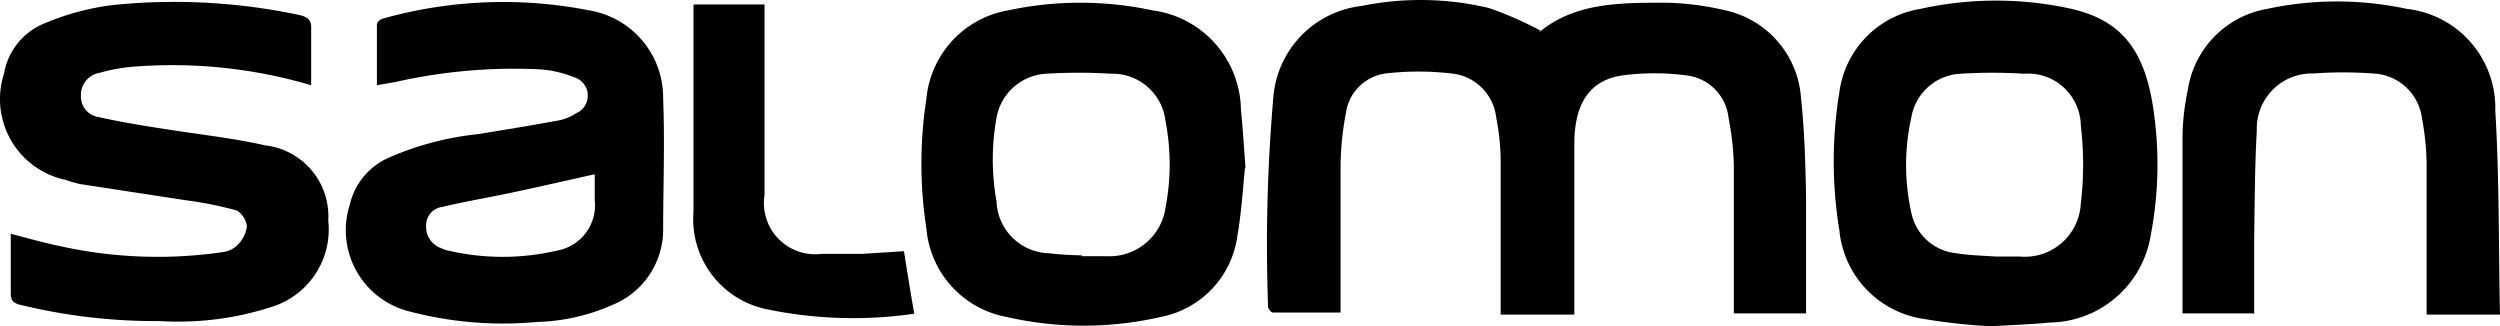
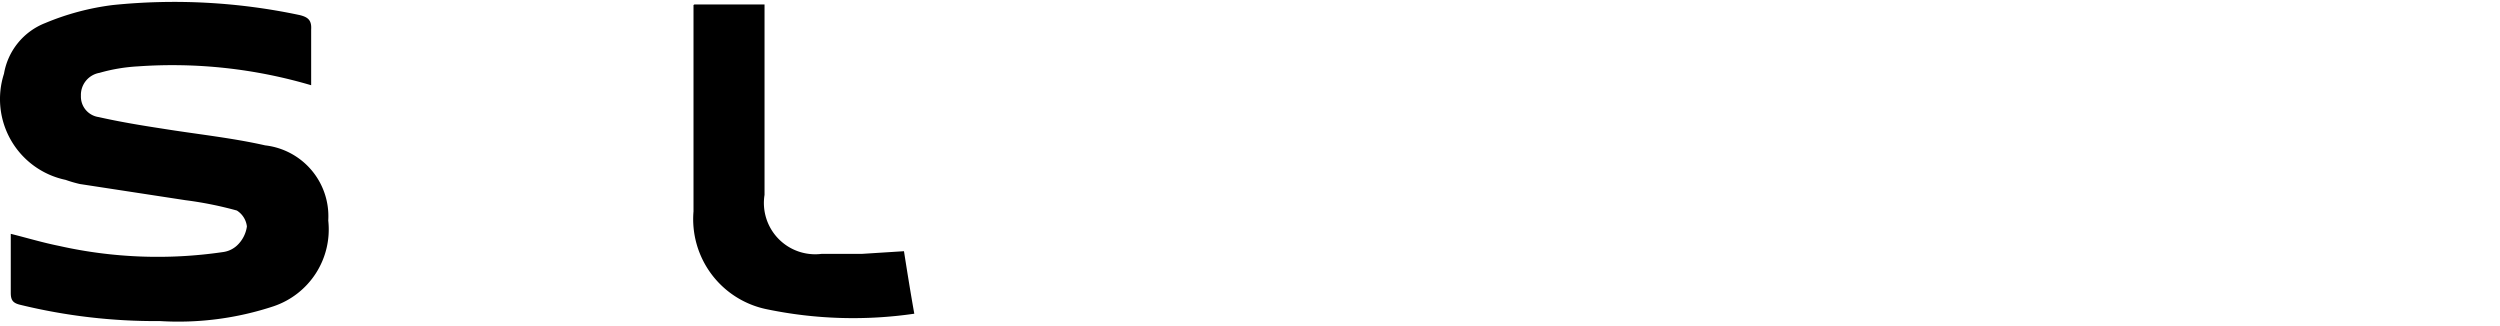
<svg xmlns="http://www.w3.org/2000/svg" width="360" height="46.998" viewBox="0 0 360 46.998">
  <g id="se-logo-row-360blk-Salomon" transform="translate(0.035 -0.009)">
    <g id="Layer_1" data-name="Layer 1" transform="translate(-0.035 0.009)">
-       <path id="Path_306" data-name="Path 306" d="M82.156,4.641C87.25.4,93.744.4,100.282.4a39.563,39.563,0,0,1,8.49,1.061,13.881,13.881,0,0,1,11.079,12.735c.509,4.712.637,9.466.722,14.221V45.139h-10.4V23.744a40.54,40.54,0,0,0-.764-6.792,6.877,6.877,0,0,0-5.943-6.07,35.064,35.064,0,0,0-9.424,0c-4.5.679-6.707,3.863-6.834,9.381V45.309H76.595V22.64a34.3,34.3,0,0,0-.637-5.688,7.174,7.174,0,0,0-6.495-6.368,40.8,40.8,0,0,0-9.382,0,6.665,6.665,0,0,0-5.773,5.731,42.449,42.449,0,0,0-.764,7.726v20.97H43.781c-.255,0-.679-.552-.679-.849a246.938,246.938,0,0,1,.764-30.182A14.391,14.391,0,0,1,56.6.863a42.45,42.45,0,0,1,18.3.3,51.449,51.449,0,0,1,7.386,3.226" transform="translate(139.499 -0.009)" />
-       <path id="Path_307" data-name="Path 307" d="M47.546,24.882C43.3,25.816,39.31,26.75,35.235,27.6c-3.226.679-6.495,1.231-9.721,2a2.632,2.632,0,0,0-2.25,2.674,3.226,3.226,0,0,0,2.123,3.226,3.4,3.4,0,0,0,1.1.382,34.47,34.47,0,0,0,15.579,0,6.622,6.622,0,0,0,5.476-7.259V24.882M16.175,12.147V3.275c0-.3.509-.722.849-.807A64.142,64.142,0,0,1,46.739,1.28,12.735,12.735,0,0,1,57.394,14.015c.255,6.368,0,12.735,0,19.1A11.716,11.716,0,0,1,50.008,43.73a28.527,28.527,0,0,1-10.782,2.42,52.893,52.893,0,0,1-18.254-1.486,12.056,12.056,0,0,1-8.7-15.409,9.764,9.764,0,0,1,5.688-6.792,42.959,42.959,0,0,1,12.735-3.354c3.905-.637,7.853-1.274,11.759-2a7.174,7.174,0,0,0,2.42-1.019,2.759,2.759,0,0,0-.3-5.179A16.3,16.3,0,0,0,39.607,9.77a77.514,77.514,0,0,0-20.758,1.825l-2.674.467" transform="translate(38.099 0.212)" />
      <path id="Path_308" data-name="Path 308" d="M44.772,12.072A70.467,70.467,0,0,0,19.854,9.355a24.961,24.961,0,0,0-5.561.934A3.226,3.226,0,0,0,11.618,13.6a2.972,2.972,0,0,0,2.547,3.056c3.014.679,6.07,1.189,9.127,1.656,4.967.807,9.976,1.316,14.858,2.42a10.273,10.273,0,0,1,9.084,10.825,11.674,11.674,0,0,1-7.9,12.353,43.6,43.6,0,0,1-16.343,2.123A82.142,82.142,0,0,1,2.916,43.7c-1.1-.255-1.4-.679-1.4-1.74v-8.49c2.377.594,4.627,1.274,6.962,1.74a64.694,64.694,0,0,0,23.56.891,3.693,3.693,0,0,0,2.038-.934,4.627,4.627,0,0,0,1.443-2.759,3.141,3.141,0,0,0-1.443-2.292,52.979,52.979,0,0,0-7.386-1.486l-15.24-2.335A18.424,18.424,0,0,1,9.411,25.7,11.886,11.886,0,0,1,.539,10.417a9.551,9.551,0,0,1,5.943-7.3A37.017,37.017,0,0,1,16.2.526,86.938,86.938,0,0,1,43.116,1.969c1.231.3,1.74.764,1.656,2.08v8.023" transform="translate(0.035 0.201)" />
-       <path id="Path_309" data-name="Path 309" d="M85.437,36.879h3.481a8.066,8.066,0,0,0,8.83-7.641,47.121,47.121,0,0,0,0-11.207,7.6,7.6,0,0,0-8.193-7.471,72.674,72.674,0,0,0-9.127,0,7.556,7.556,0,0,0-7.089,6.325,31.582,31.582,0,0,0,0,13.669,7.344,7.344,0,0,0,6.495,5.858c1.868.3,3.736.34,5.6.467M84.46,46.9a84.22,84.22,0,0,1-9.509-1.061A14.263,14.263,0,0,1,62.981,33.1a61.17,61.17,0,0,1,0-19.867A14.009,14.009,0,0,1,74.655,1.221a50.3,50.3,0,0,1,20.758-.212c7.811,1.486,11.377,5.646,12.735,14.306a54.209,54.209,0,0,1-.34,18.551A14.942,14.942,0,0,1,93.29,46.388c-2.589.255-5.179.34-8.83.552" transform="translate(201.888 0.058)" />
-       <path id="Path_310" data-name="Path 310" d="M54.224,36.6h3.651a8.15,8.15,0,0,0,8.49-6.962,32.729,32.729,0,0,0,0-12.523,7.684,7.684,0,0,0-7.853-6.792,75.476,75.476,0,0,0-9.3,0,7.683,7.683,0,0,0-7.174,6.325,33.96,33.96,0,0,0,0,12.056A7.768,7.768,0,0,0,49.6,36.179a46.185,46.185,0,0,0,4.8.3M77.826,23.741c-.3,2.972-.509,6.495-1.1,9.891A13.754,13.754,0,0,1,65.685,45.348a49.625,49.625,0,0,1-22.2,0A14.178,14.178,0,0,1,31.937,32.613a61.256,61.256,0,0,1,0-18.678A14.263,14.263,0,0,1,43.7,1.2a49.794,49.794,0,0,1,20.8,0A14.645,14.645,0,0,1,77.232,15.59c.3,2.717.425,5.391.679,8.49" transform="translate(101.463 0.292)" />
-       <path id="Path_311" data-name="Path 311" d="M84.188,44.976H74V19.718a34.216,34.216,0,0,1,.764-6.919A13.966,13.966,0,0,1,86.183,1.125a48.011,48.011,0,0,1,20.121,0A14.348,14.348,0,0,1,119.04,15.77c.594,9.721.467,19.485.679,29.376h-10.57v-21.9a38.972,38.972,0,0,0-.679-6.452,7.386,7.386,0,0,0-7.089-6.368,58.369,58.369,0,0,0-8.49,0A7.938,7.938,0,0,0,84.7,18.657c-.3,5.221-.3,10.485-.382,15.749V45.061" transform="translate(240.281 0.154)" />
      <path id="Path_312" data-name="Path 312" d="M23.654.16h10.1V27.583a7.386,7.386,0,0,0,8.235,8.49h5.816l6.028-.382c.467,2.972.934,5.9,1.486,9A61.043,61.043,0,0,1,34.1,44.054,13.244,13.244,0,0,1,23.526,29.96V.245Z" transform="translate(76.339 0.482)" />
    </g>
  </g>
</svg>